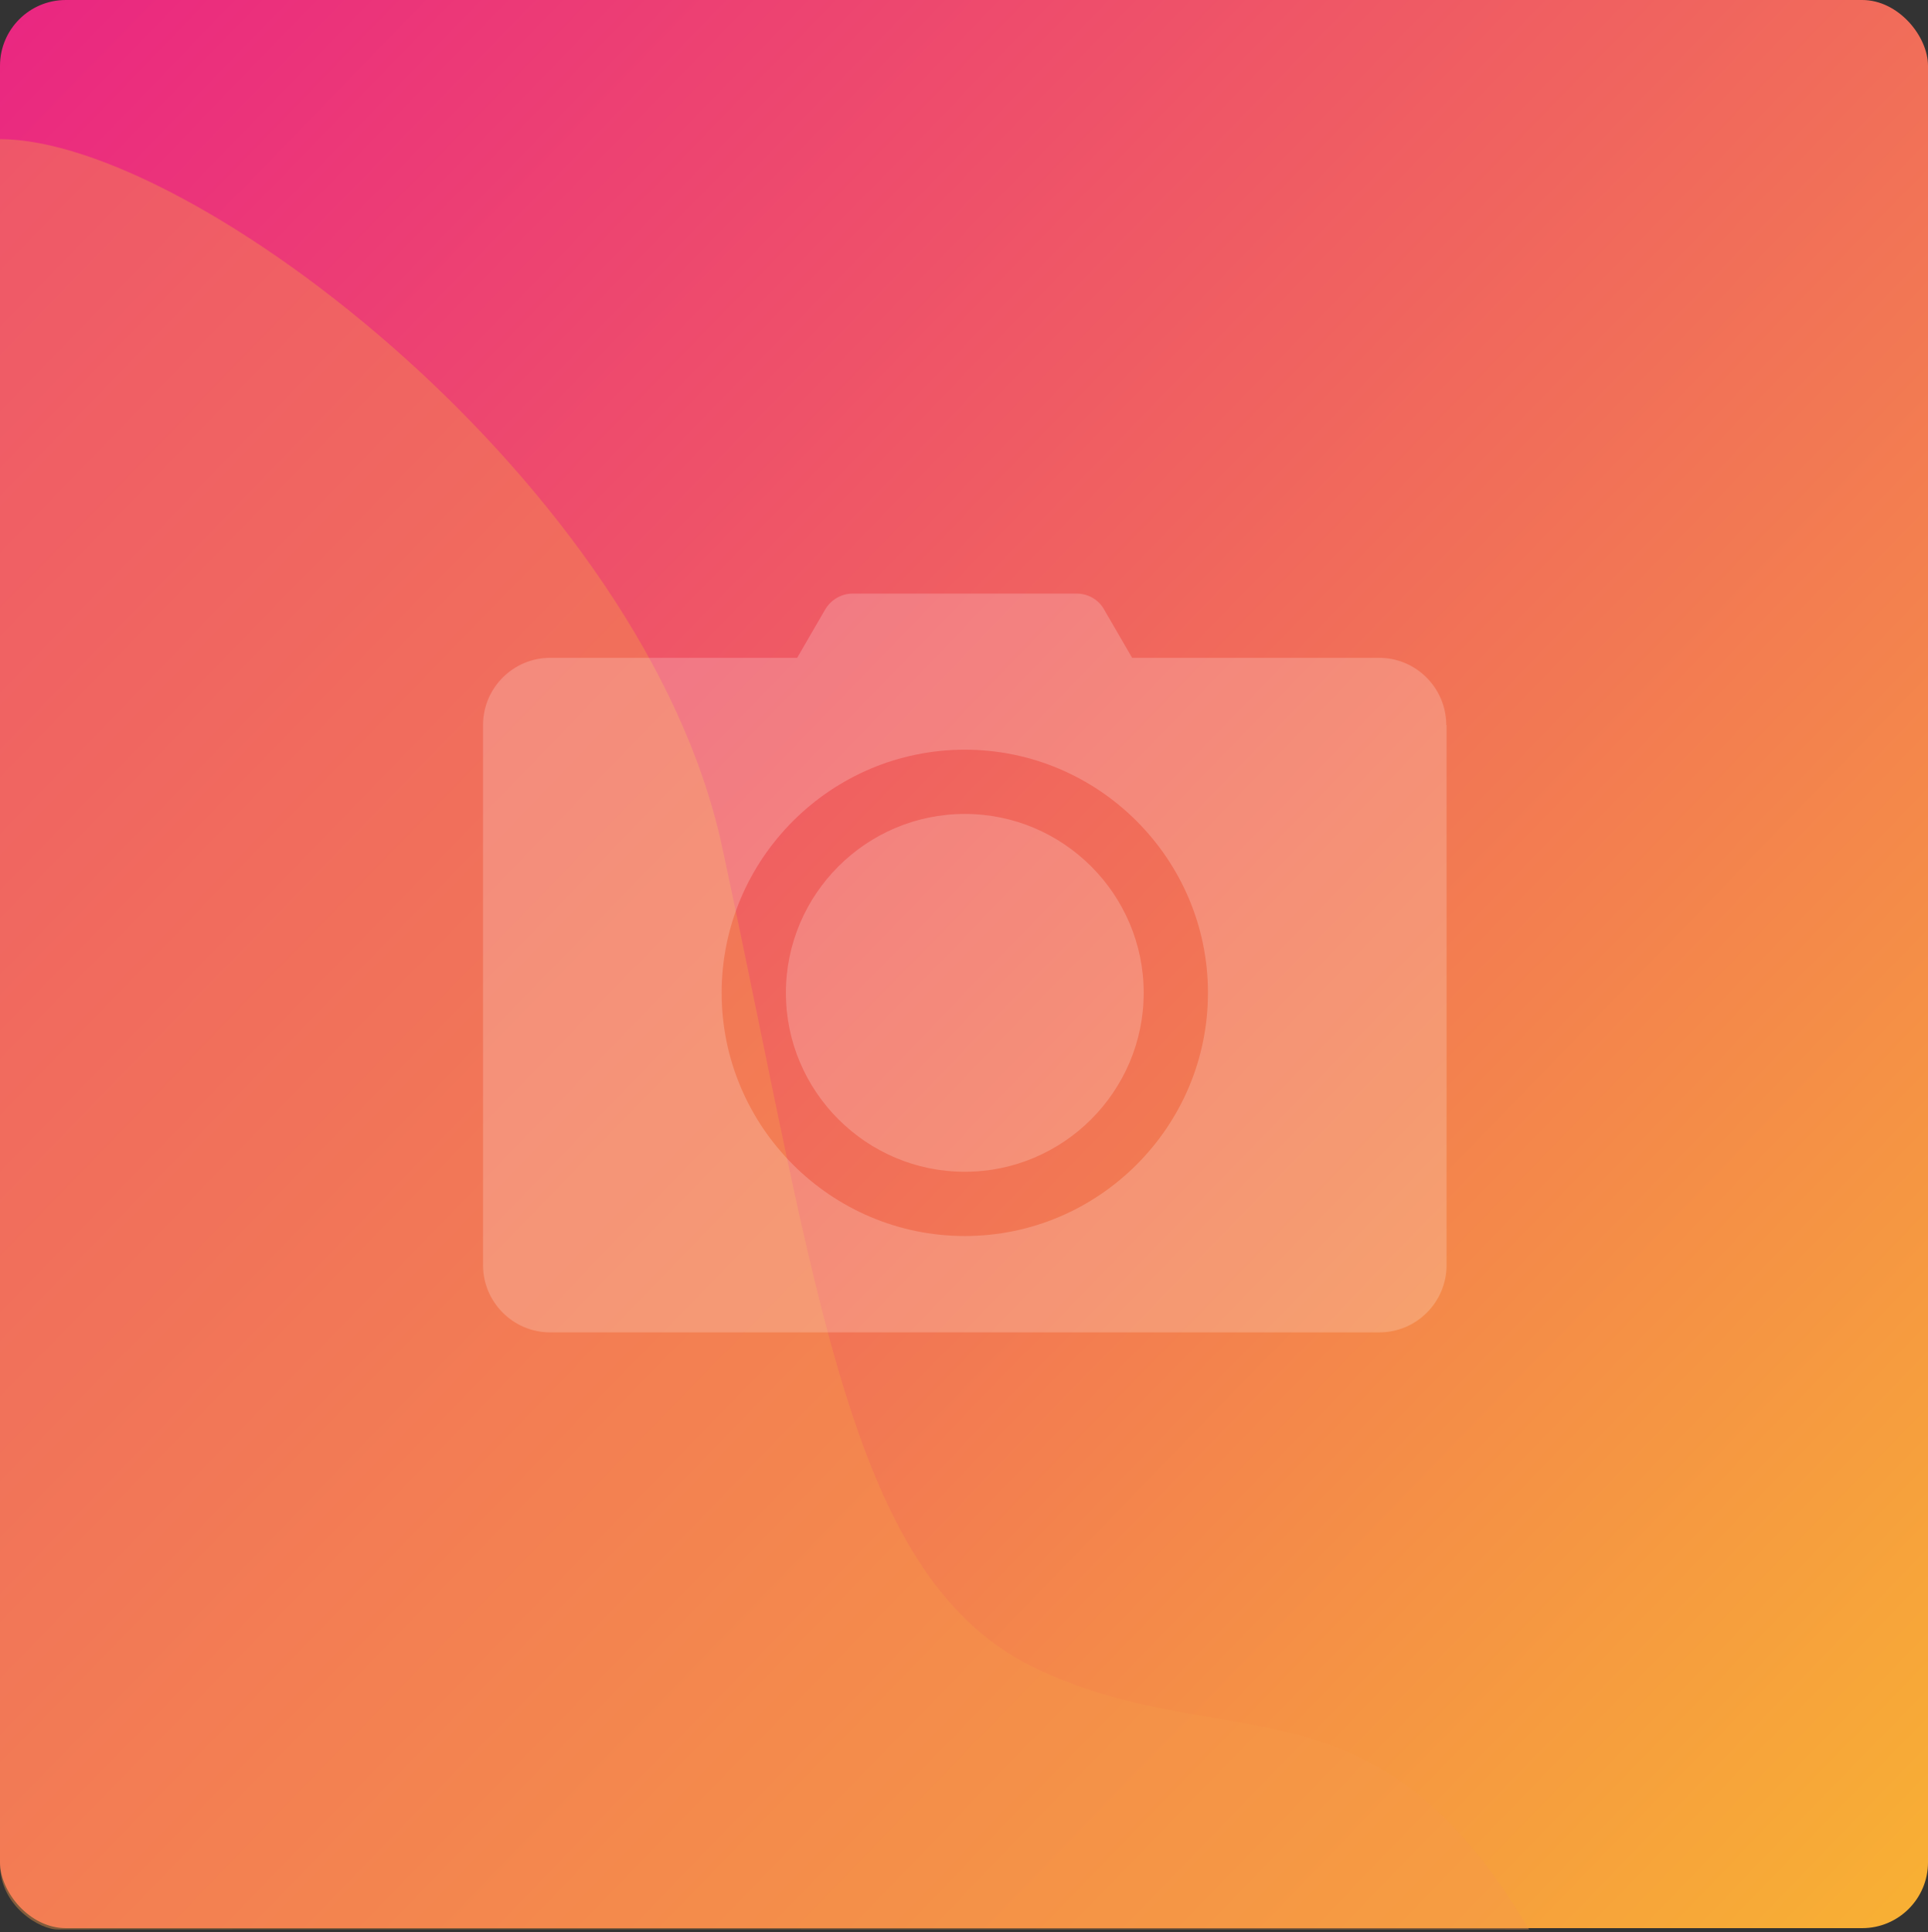
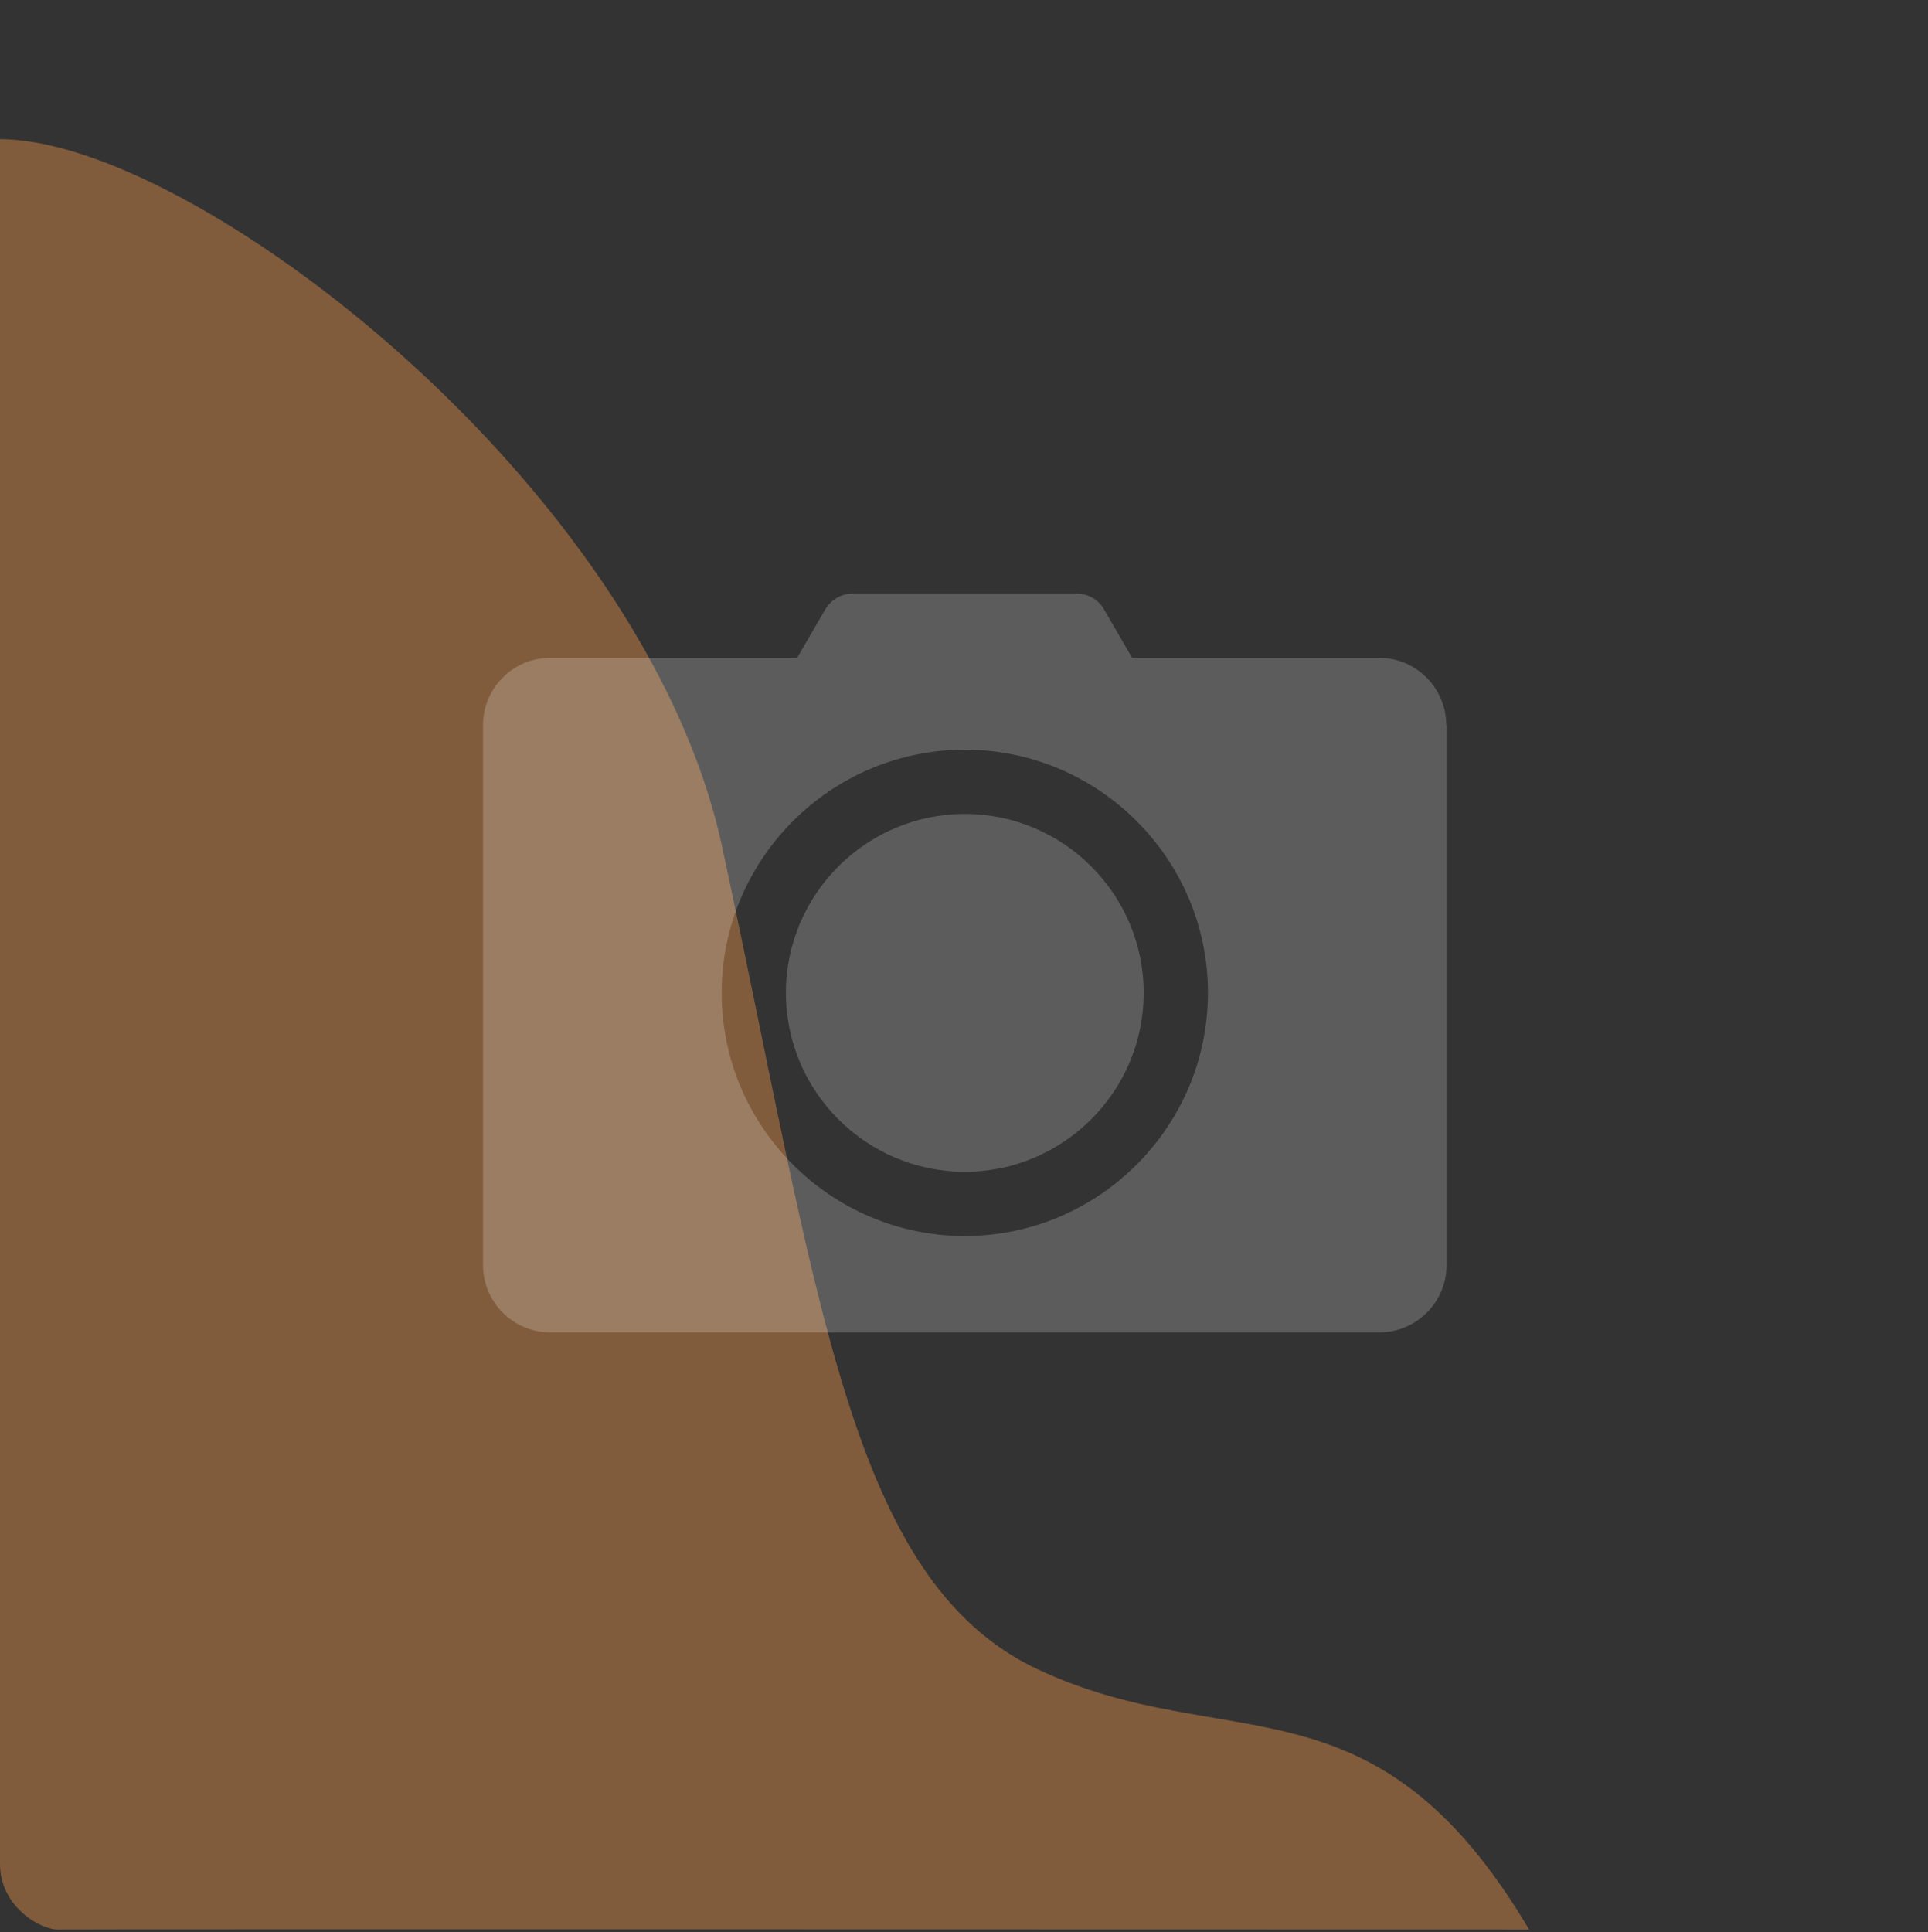
<svg xmlns="http://www.w3.org/2000/svg" width="471" height="472" viewBox="0 0 471 472" fill="none">
  <rect x="0" y="0" width="471" height="472" fill="#333333" stroke="none" />
-   <rect width="471" height="471" rx="16.078" fill="url(#paint0_linear_412_283)" />
-   <path opacity="0.4" d="M176.388 206.732C157.424 118.746 47.288 33.999 0 33.999L1.84182e-05 455.358C1.88729e-05 465.762 9.93 471.436 14.186 471.334C18.442 471.232 373.555 471.334 373.555 471.334C335.627 407.37 299.932 429.458 253.638 407.83C207.344 386.202 200.092 316.714 176.388 206.732Z" fill="#F69A4A" />
+   <path opacity="0.4" d="M176.388 206.732C157.424 118.746 47.288 33.999 0 33.999L1.84182e-05 455.358C1.88729e-05 465.762 9.93 471.436 14.186 471.334C18.442 471.232 373.555 471.334 373.555 471.334C335.627 407.37 299.932 429.458 253.638 407.83C207.344 386.202 200.092 316.714 176.388 206.732" fill="#F69A4A" />
  <g opacity="0.2">
    <path d="M279.4 242.53C279.4 266.619 259.784 286.235 235.696 286.235C211.607 286.235 191.991 266.619 191.991 242.53C191.991 218.442 211.607 198.826 235.696 198.826C259.784 198.826 279.4 218.442 279.4 242.53ZM353.391 177.092V309.068C353.391 318.091 346.016 325.467 336.992 325.467H134.399C125.376 325.467 118 318.091 118 309.068V177.092C118 168.068 125.376 160.693 134.399 160.693H194.738L201.564 148.923C202.976 146.491 205.566 145 208.312 145H263.001C265.826 145 268.415 146.491 269.749 148.923L276.575 160.693H336.914C345.937 160.693 353.313 168.068 353.313 177.092H353.391ZM295.093 242.53C295.093 209.811 268.415 183.133 235.696 183.133C202.976 183.133 176.299 209.811 176.299 242.53C176.299 275.25 202.976 301.928 235.696 301.928C268.415 301.928 295.093 275.25 295.093 242.53Z" fill="white" />
  </g>
  <defs>
    <linearGradient id="paint0_linear_412_283" x1="-106.401" y1="-88.904" x2="471" y2="471" gradientUnits="userSpaceOnUse">
      <stop stop-color="#E70992" />
      <stop offset="1" stop-color="#F8B133" />
    </linearGradient>
  </defs>
</svg>